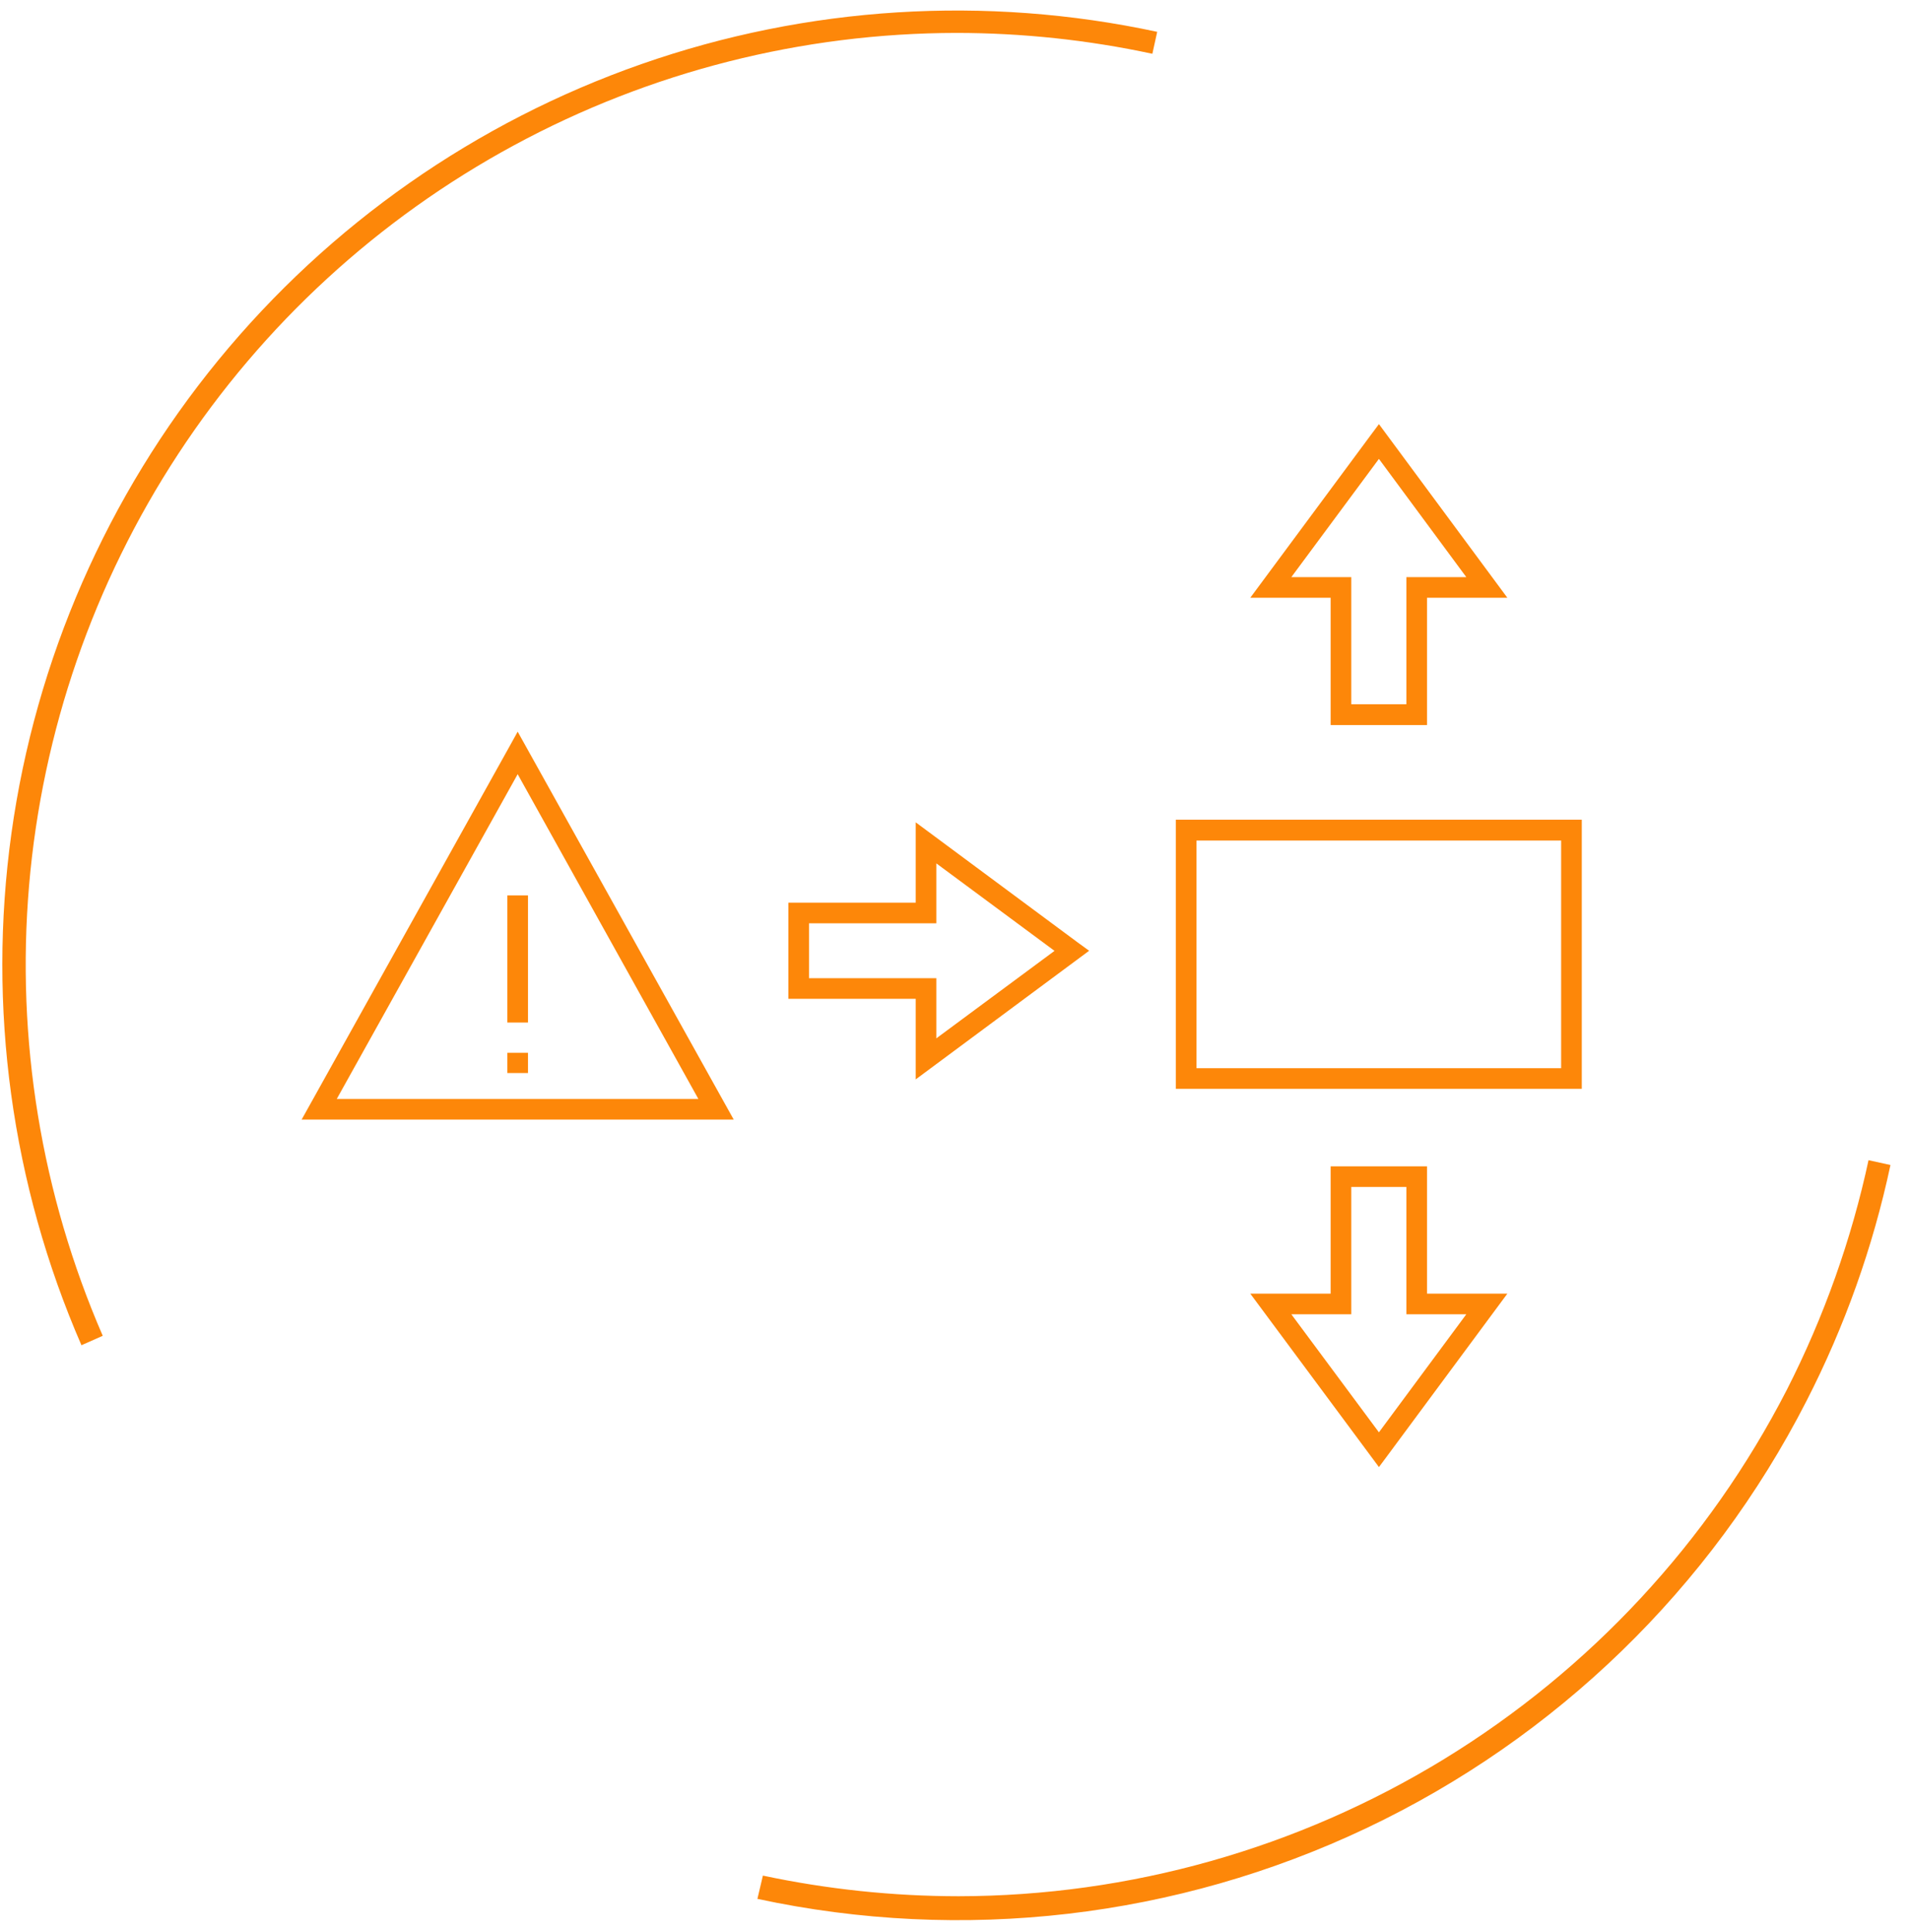
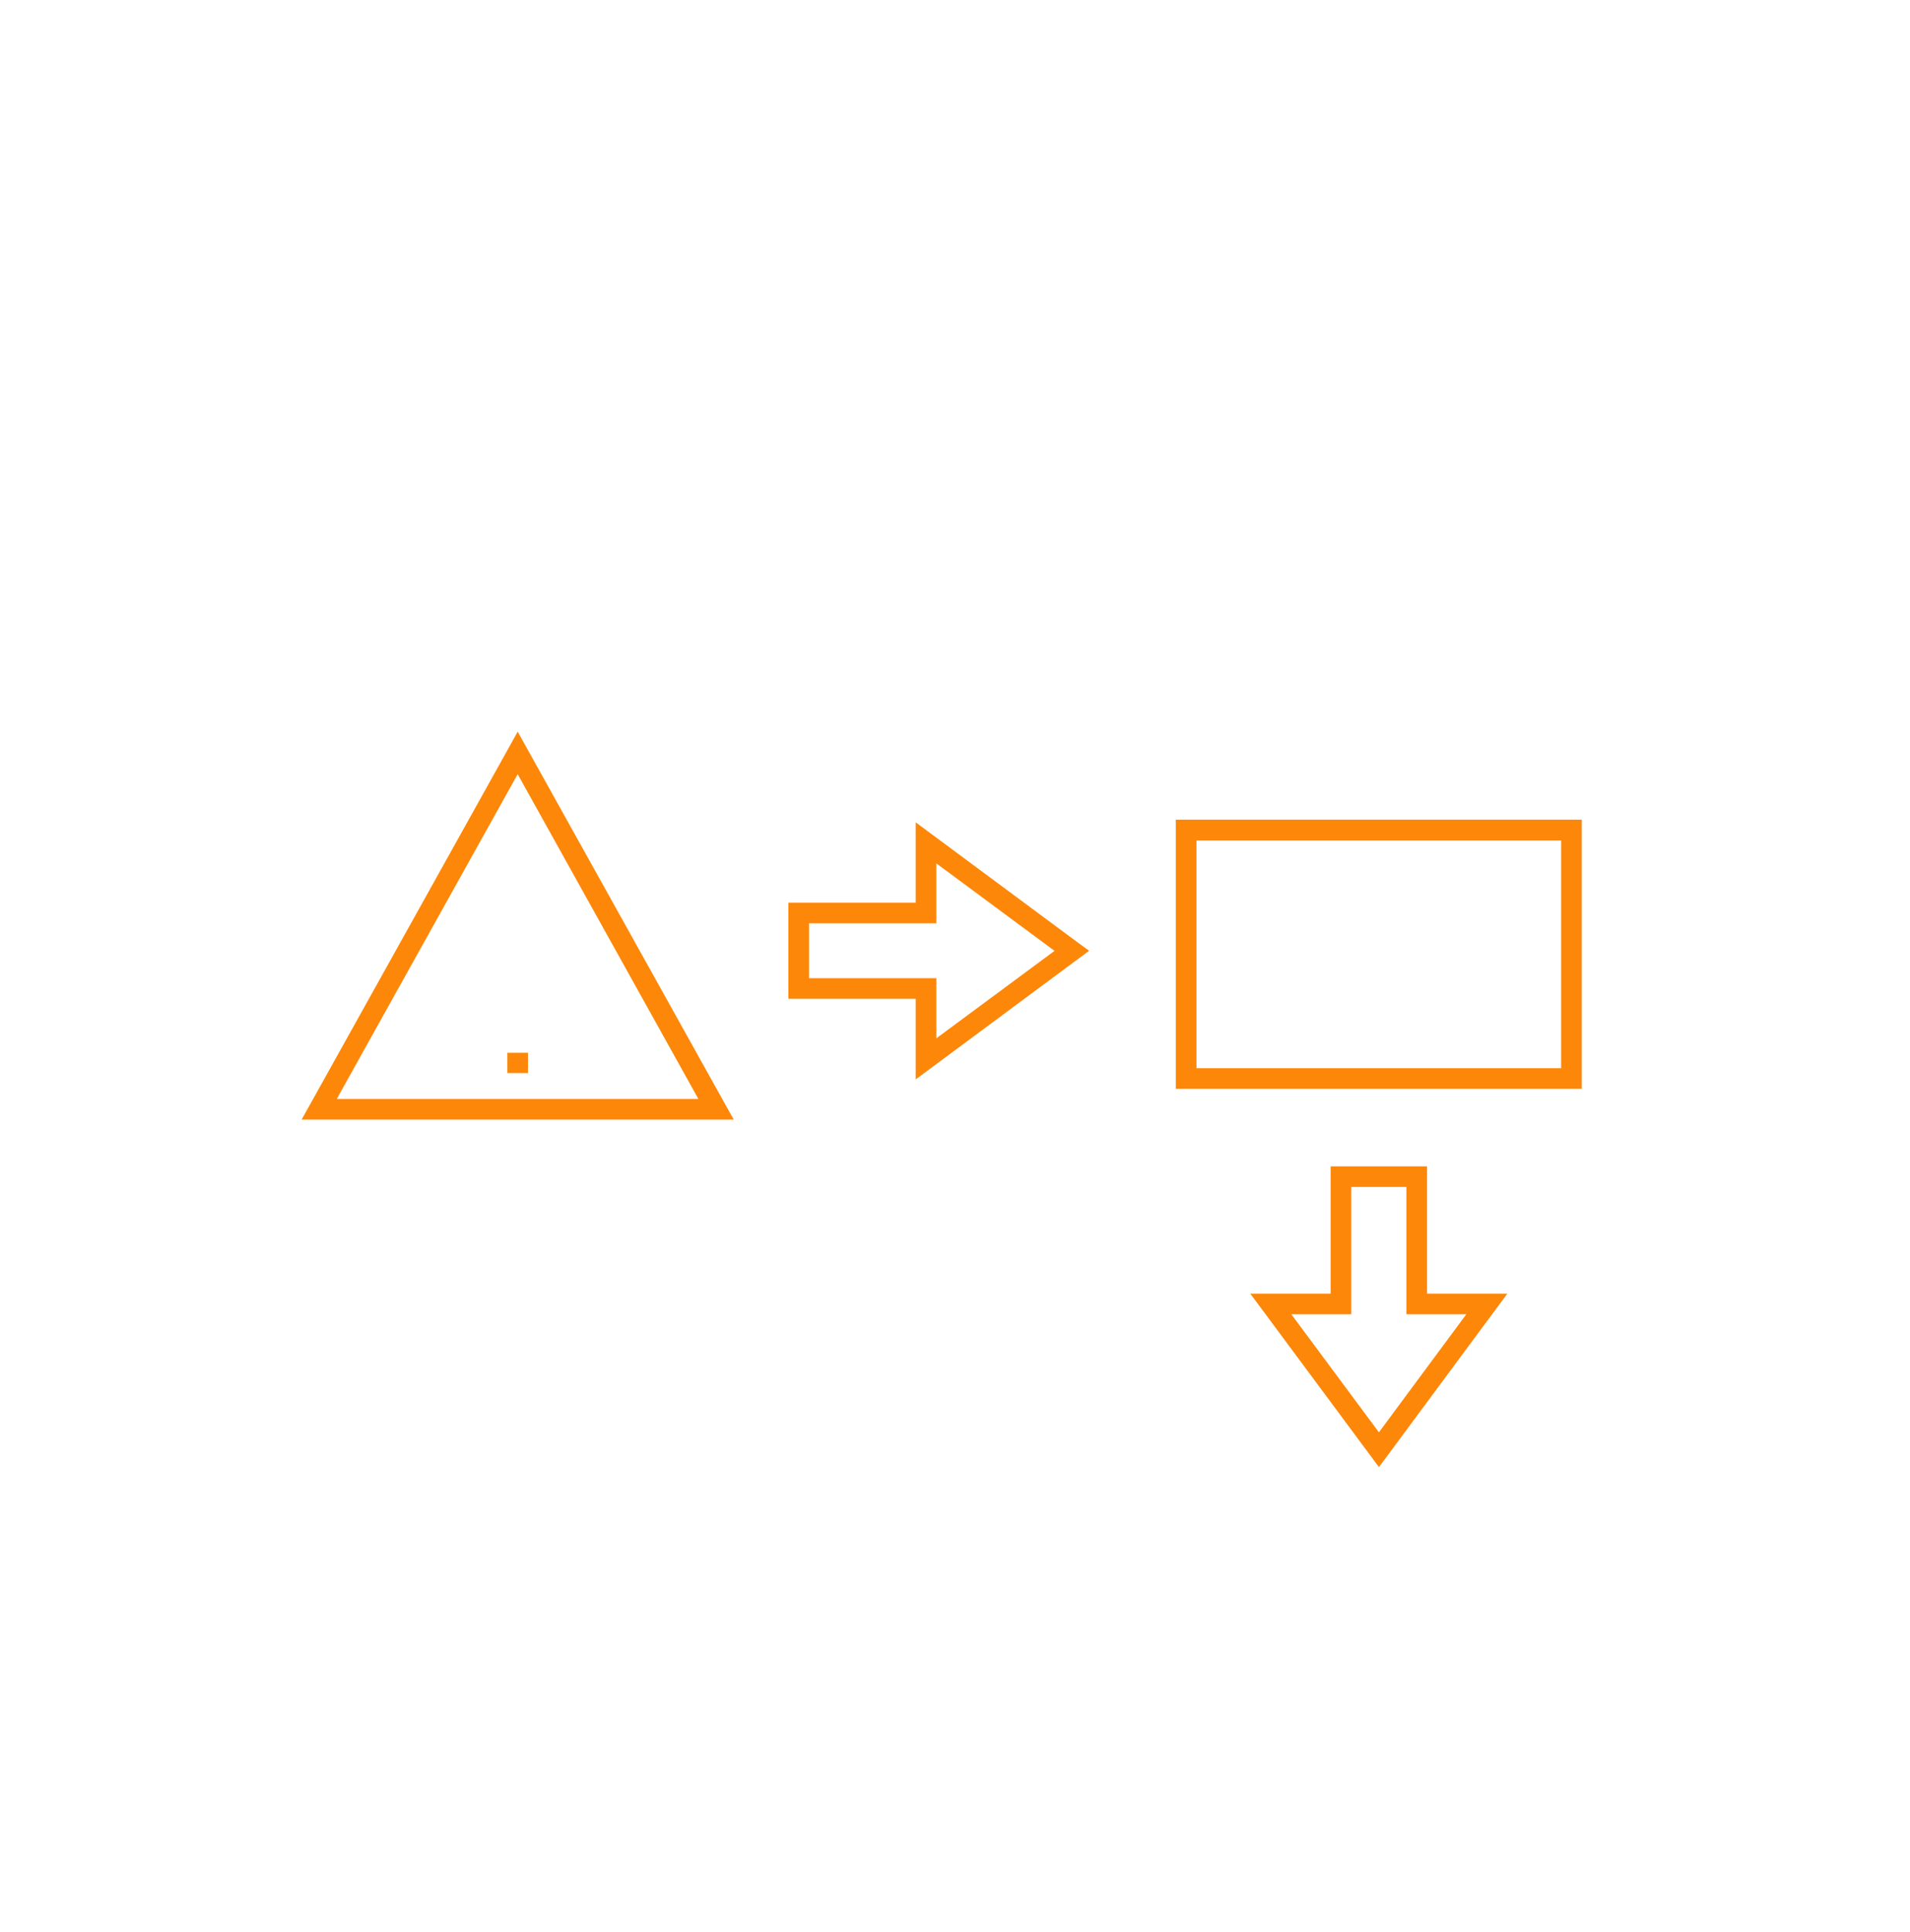
<svg xmlns="http://www.w3.org/2000/svg" width="87" height="88" viewBox="0 0 87 88" fill="none">
-   <path d="M85.12 52.81C84.337 56.457 83.083 59.986 81.39 63.31C77.825 70.248 72.418 76.071 65.763 80.141C59.108 84.21 51.461 86.368 43.66 86.38C40.665 86.377 37.679 86.062 34.75 85.44L34.5 86.5C43.849 88.51 53.6 87.378 62.24 83.278C70.879 79.179 77.924 72.343 82.28 63.83C84.025 60.428 85.313 56.81 86.11 53.07L85.11 52.85L85.12 52.81ZM4.68 60.85C1.879 54.395 0.726 47.344 1.325 40.333C1.925 33.322 4.258 26.57 8.115 20.684C11.971 14.798 17.231 9.963 23.42 6.615C29.609 3.266 36.533 1.508 43.57 1.5C46.569 1.502 49.558 1.82 52.49 2.45L52.71 1.45C44.896 -0.229 36.77 0.278 29.225 2.917C21.681 5.555 15.01 10.223 9.945 16.407C4.881 22.59 1.62 30.05 0.52 37.967C-0.58 45.883 0.524 53.95 3.71 61.28L4.68 60.85Z" fill="#FD8709" />
  <path d="M48.82 43.31L48.54 42.94L42.65 47.3V44.56H36.85V42.06H42.65V39.33L48.54 43.69L48.82 43.31L48.54 42.94L48.82 43.31L49.1 42.94L41.71 37.46V41.12H35.91V45.5H41.71V49.17L49.61 43.31L49.1 42.94L48.82 43.31Z" fill="#FD8709" />
  <path d="M54.03 49.13V49.6H72.05V37.34H53.56V49.6H54.03V49.13H54.5V38.29H71.11V48.66H54.03V49.13H54.5H54.03Z" fill="#FD8709" />
  <path d="M62.81 66.04L63.19 65.76L58.82 59.87H61.55V54.07H64.06V59.87H66.79L62.43 65.76L62.81 66.04L63.19 65.76L62.81 66.04L63.19 66.32L68.66 58.93H65V53.13H60.61V58.93H56.95L62.81 66.83L63.19 66.32L62.81 66.04Z" fill="#FD8709" />
-   <path d="M62.81 20.11L62.43 20.39L66.79 26.29H64.06V32.08H61.55V26.29H58.82L63.19 20.39L62.81 20.11L62.43 20.39L62.81 20.11L62.43 19.83L56.95 27.23H60.61V33.03H65V27.23H68.66L62.81 19.32L62.43 19.83L62.81 20.11Z" fill="#FD8709" />
  <path d="M23.58 34.3L23.17 34.07L13.74 51H33.42L23.58 33.33L23.17 34.07L23.58 34.3L23.17 34.53L31.81 50.06H15.34L23.99 34.53L23.58 34.3L23.17 34.53L23.58 34.3Z" fill="#FD8709" />
-   <path d="M23.11 40.79V46.58H24.05V40.79" fill="#FD8709" />
  <path d="M24.05 47.96H23.11V48.88H24.05V47.96Z" fill="#FD8709" />
</svg>